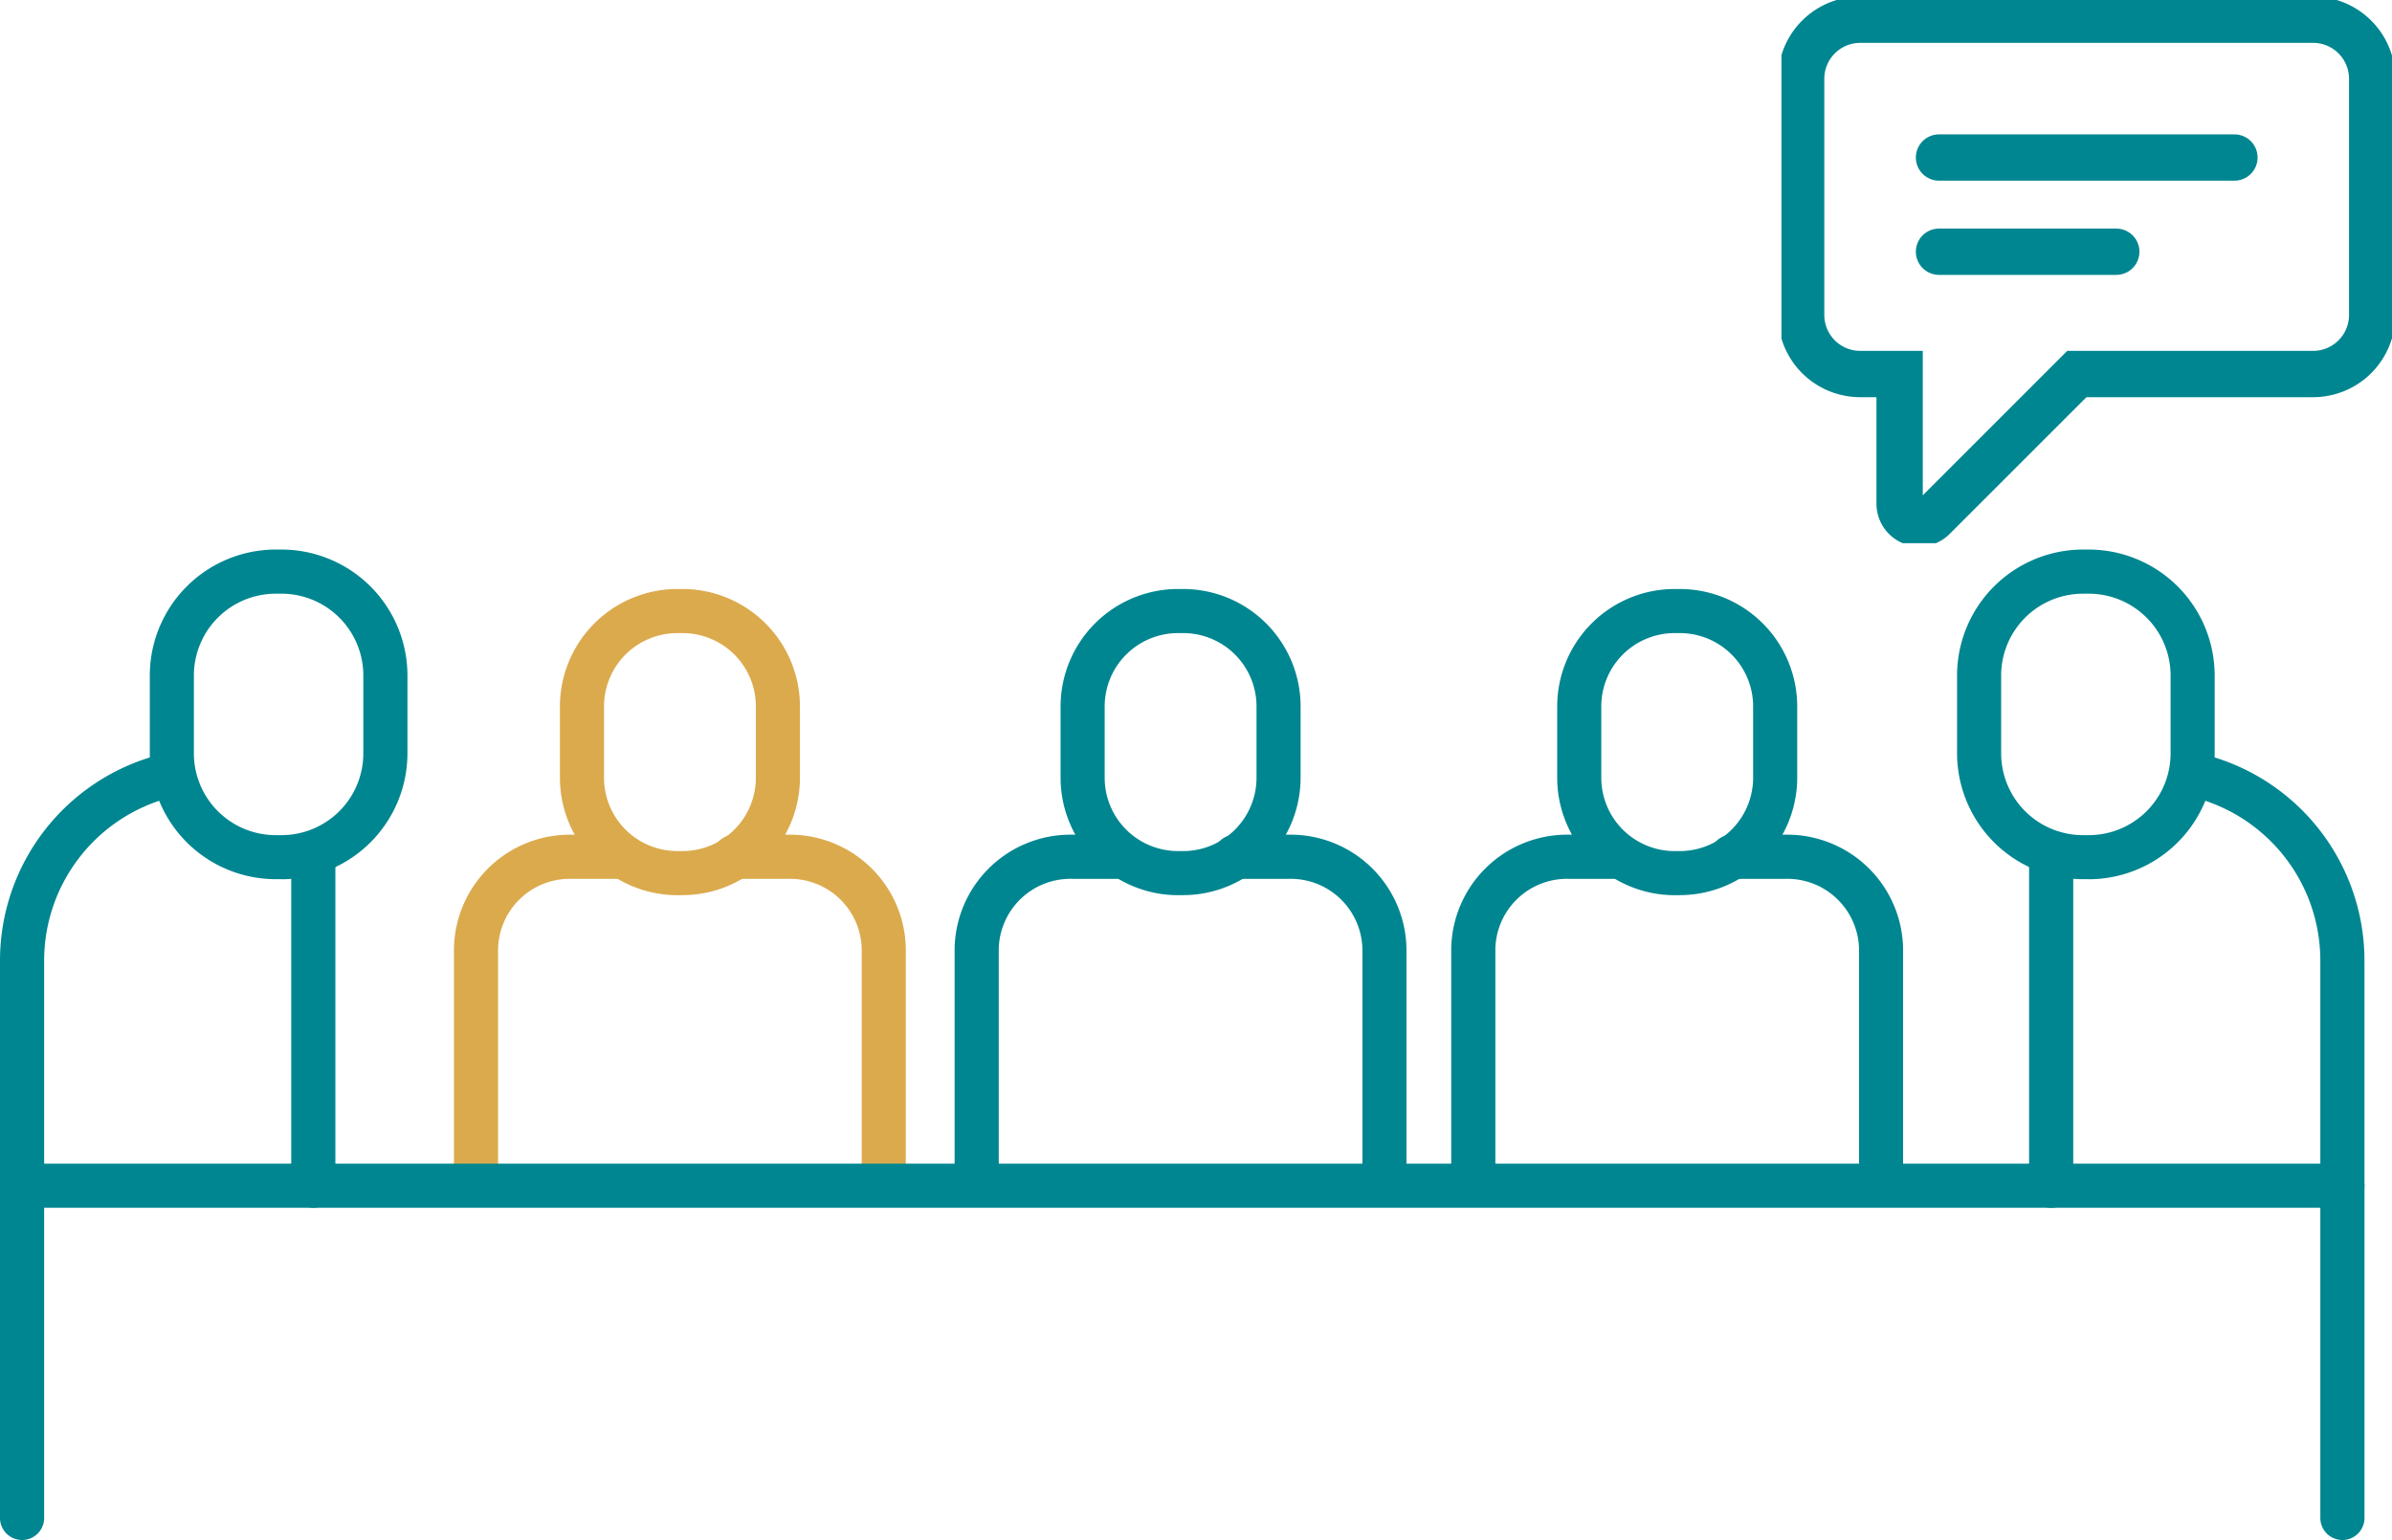
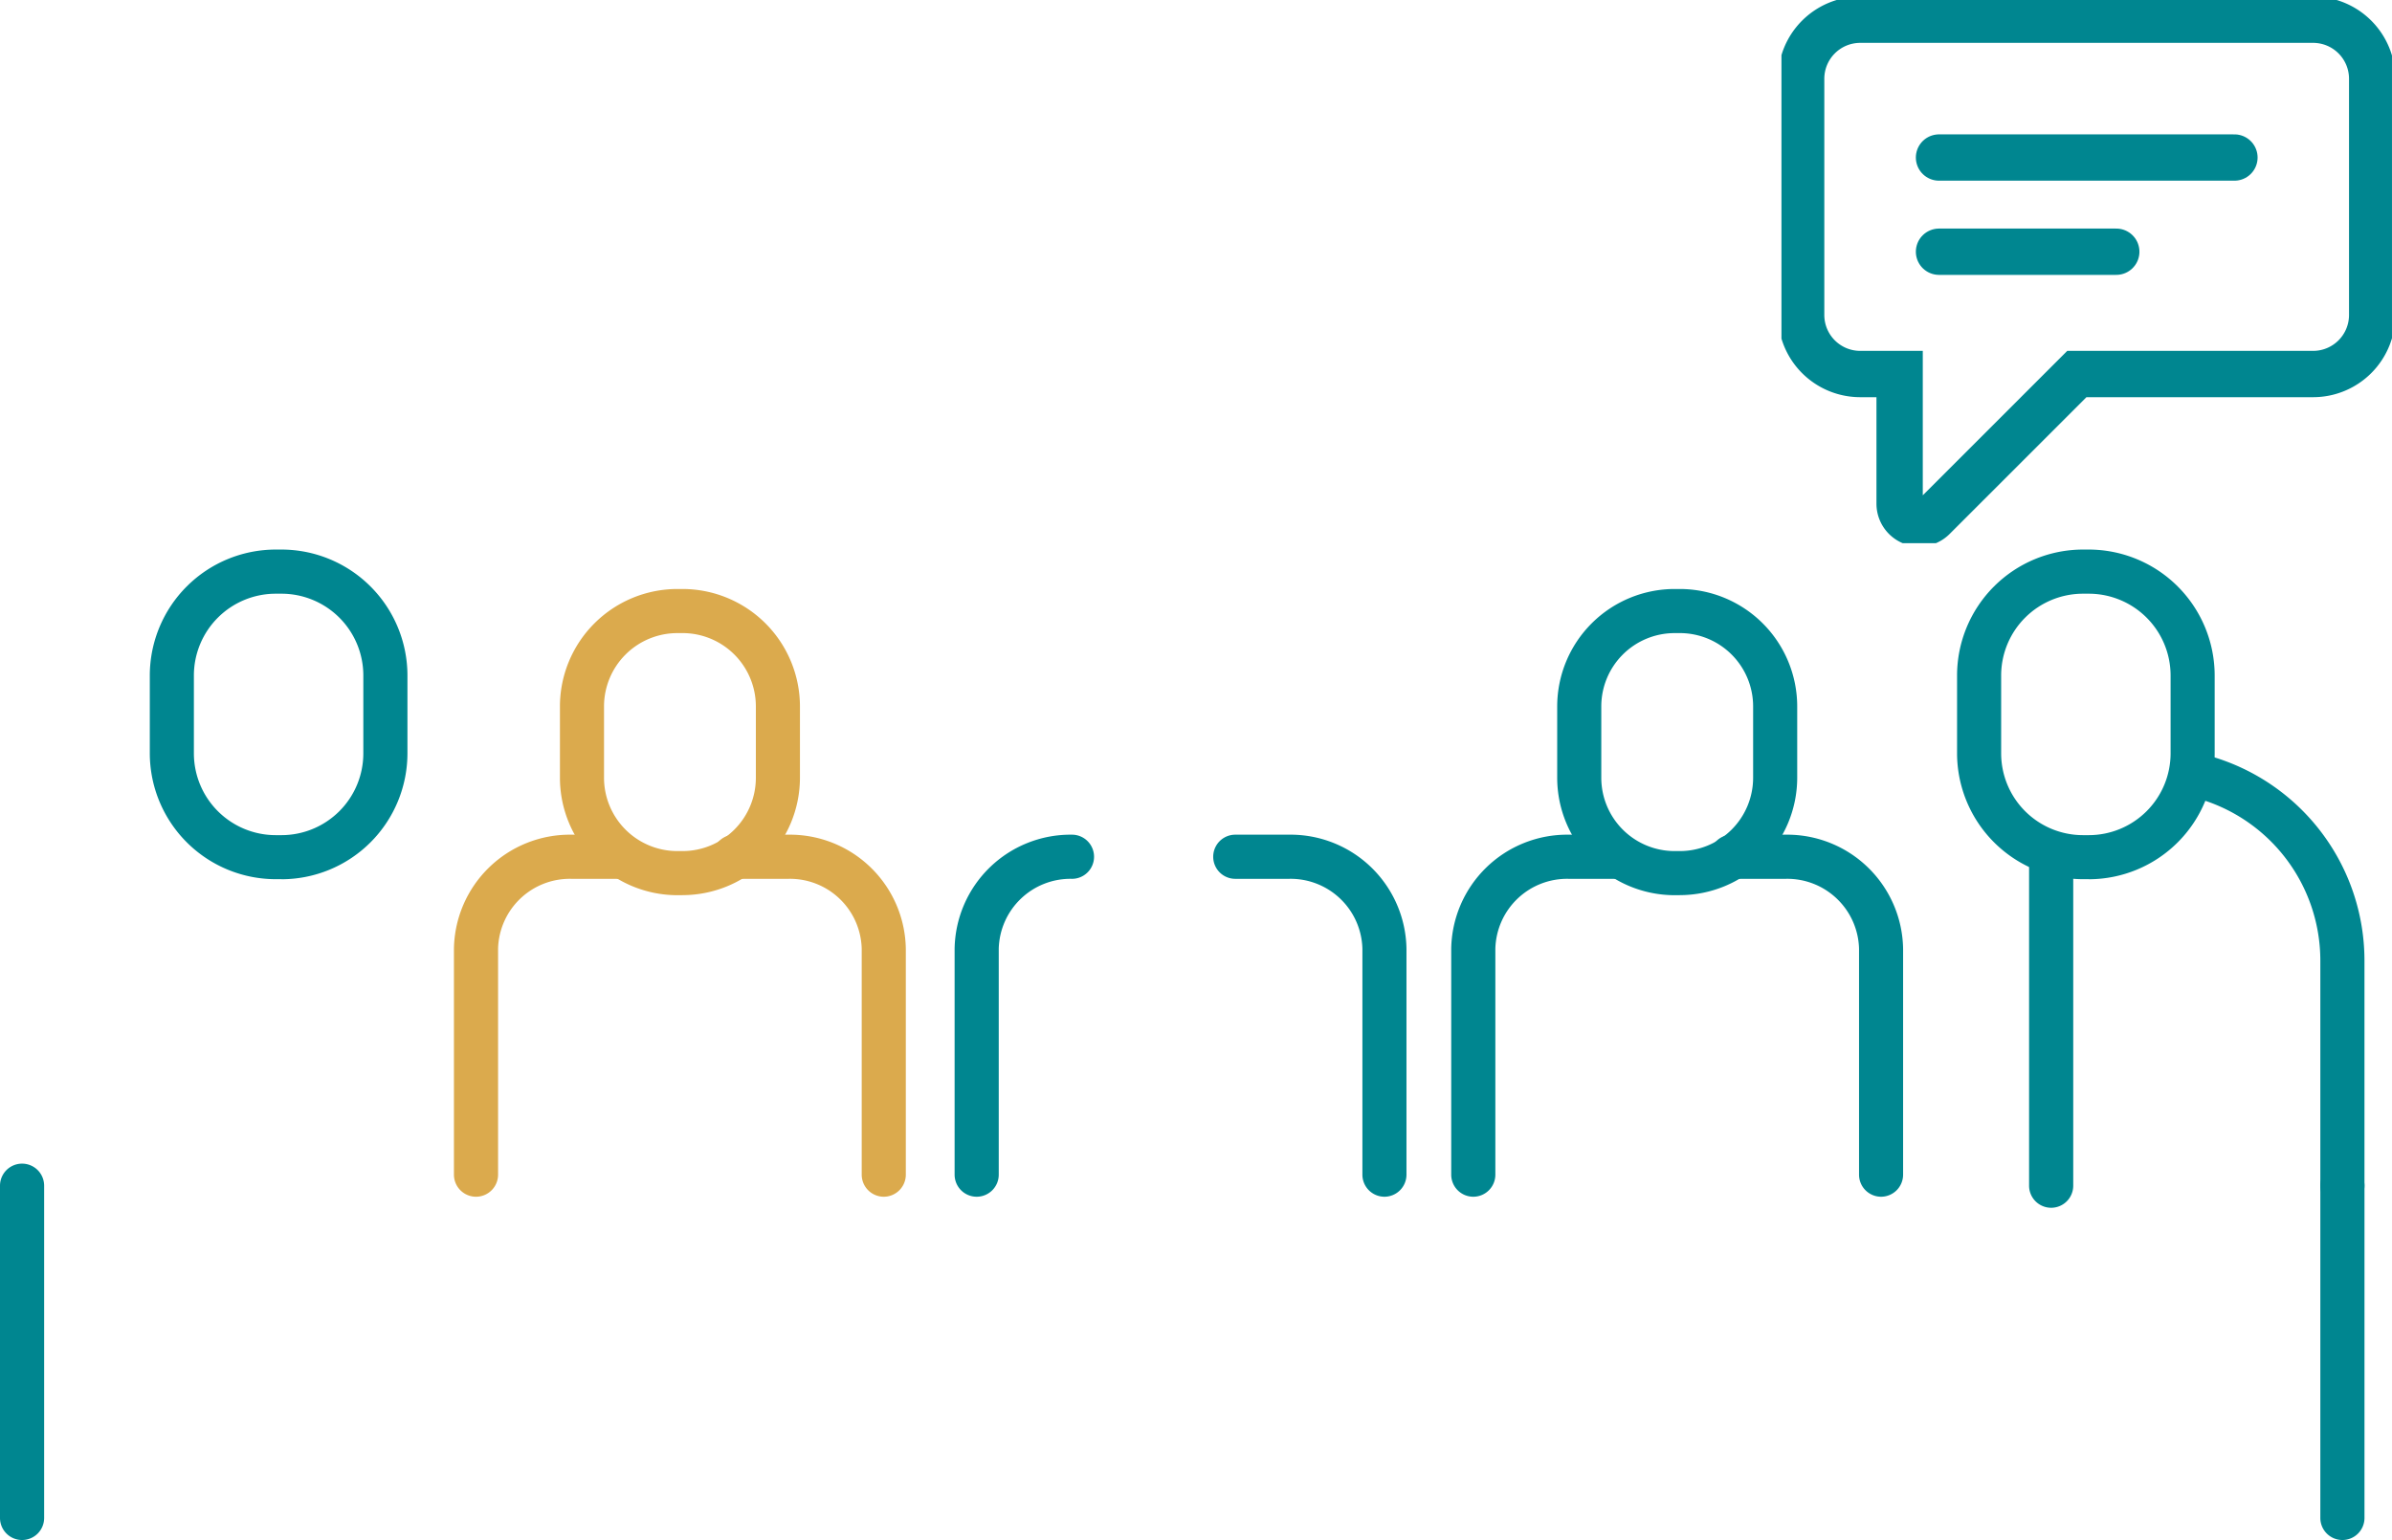
<svg xmlns="http://www.w3.org/2000/svg" width="154.904" height="99.758" viewBox="0 0 154.904 99.758">
  <defs>
    <clipPath id="clip-path">
      <rect id="長方形_140135" data-name="長方形 140135" width="153.123" height="64.16" fill="#008690" />
    </clipPath>
    <clipPath id="clip-path-2">
      <rect id="長方形_140136" data-name="長方形 140136" width="39.537" height="35.186" fill="none" stroke="#008690" stroke-linecap="round" stroke-width="3" />
    </clipPath>
  </defs>
  <g id="グループ_287892" data-name="グループ 287892" transform="translate(-341.134 -2560.402)">
    <g id="グループ_287847" data-name="グループ 287847" transform="translate(341.134 2596)">
      <g id="グループ_287847-2" data-name="グループ 287847" transform="translate(0 0)" clip-path="url(#clip-path)">
        <path id="パス_539121" data-name="パス 539121" d="M14.528,21.353h-.373A8.164,8.164,0,0,1,6,13.2V8.152A8.163,8.163,0,0,1,14.155,0h.373a8.165,8.165,0,0,1,8.157,8.152V13.2a8.166,8.166,0,0,1-8.157,8.157M14.155,2.86a5.3,5.3,0,0,0-5.3,5.292V13.2a5.3,5.3,0,0,0,5.3,5.3h.373a5.3,5.3,0,0,0,5.3-5.3V8.152a5.3,5.3,0,0,0-5.3-5.292Z" transform="translate(3.701 0.001)" fill="#008690" />
-         <path id="パス_539122" data-name="パス 539122" d="M13.094,35.6a1.43,1.43,0,0,1-1.429-1.429V12.842a1.429,1.429,0,1,1,2.859,0V34.171A1.43,1.43,0,0,1,13.094,35.6" transform="translate(7.195 7.039)" fill="#008690" />
-         <path id="パス_539123" data-name="パス 539123" d="M1.429,37.575A1.43,1.43,0,0,1,0,36.146V21.551A13.781,13.781,0,0,1,10.205,8.258a1.429,1.429,0,1,1,.739,2.762A10.921,10.921,0,0,0,2.859,21.551V36.146a1.43,1.43,0,0,1-1.429,1.429" transform="translate(0 5.064)" fill="#008690" />
        <path id="パス_539124" data-name="パス 539124" d="M86.917,21.353h-.373A8.165,8.165,0,0,1,78.388,13.2V8.152A8.164,8.164,0,0,1,86.543,0h.373A8.164,8.164,0,0,1,95.07,8.152V13.2a8.165,8.165,0,0,1-8.154,8.157M86.543,2.86a5.3,5.3,0,0,0-5.3,5.292V13.2a5.3,5.3,0,0,0,5.3,5.3h.373a5.3,5.3,0,0,0,5.3-5.3V8.152a5.3,5.3,0,0,0-5.3-5.292Z" transform="translate(48.35 0.001)" fill="#008690" />
        <path id="パス_539125" data-name="パス 539125" d="M82.7,35.6a1.43,1.43,0,0,1-1.429-1.429V12.842a1.429,1.429,0,1,1,2.859,0V34.171A1.43,1.43,0,0,1,82.7,35.6" transform="translate(50.131 7.039)" fill="#008690" />
        <path id="パス_539126" data-name="パス 539126" d="M97.857,37.576a1.43,1.43,0,0,1-1.429-1.429V21.551A10.921,10.921,0,0,0,88.34,11.02a1.429,1.429,0,0,1,.739-2.762A13.783,13.783,0,0,1,99.286,21.551V36.146a1.43,1.43,0,0,1-1.429,1.429" transform="translate(53.835 5.063)" fill="#008690" />
        <path id="パス_539127" data-name="パス 539127" d="M30.372,21.416h-.343a7.613,7.613,0,0,1-7.6-7.6V9.181a7.612,7.612,0,0,1,7.6-7.6h.343a7.612,7.612,0,0,1,7.6,7.6v4.631a7.613,7.613,0,0,1-7.6,7.6M30.029,4.438a4.75,4.75,0,0,0-4.745,4.744v4.631a4.751,4.751,0,0,0,4.745,4.745h.343a4.751,4.751,0,0,0,4.745-4.745V9.181a4.75,4.75,0,0,0-4.745-4.744Z" transform="translate(13.832 0.975)" fill="#dbaa4d" />
        <path id="パス_539128" data-name="パス 539128" d="M19.611,34.877a1.43,1.43,0,0,1-1.429-1.429V18.816a7.508,7.508,0,0,1,7.6-7.392h3.259a1.43,1.43,0,0,1,0,2.86H25.784a4.646,4.646,0,0,0-4.744,4.532V33.448a1.43,1.43,0,0,1-1.429,1.429" transform="translate(11.215 7.047)" fill="#dbaa4d" />
        <path id="パス_539129" data-name="パス 539129" d="M39.631,34.877A1.43,1.43,0,0,1,38.2,33.448V18.816a4.648,4.648,0,0,0-4.745-4.532H29.97a1.43,1.43,0,0,1,0-2.86h3.486a7.508,7.508,0,0,1,7.6,7.392V33.448a1.43,1.43,0,0,1-1.429,1.429" transform="translate(17.604 7.047)" fill="#dbaa4d" />
-         <path id="パス_539130" data-name="パス 539130" d="M50.425,21.416h-.343a7.613,7.613,0,0,1-7.6-7.6V9.181a7.612,7.612,0,0,1,7.6-7.6h.343a7.612,7.612,0,0,1,7.6,7.6v4.631a7.613,7.613,0,0,1-7.6,7.6M50.082,4.438a4.75,4.75,0,0,0-4.745,4.744v4.631a4.751,4.751,0,0,0,4.745,4.745h.343a4.751,4.751,0,0,0,4.745-4.745V9.181a4.75,4.75,0,0,0-4.745-4.744Z" transform="translate(26.201 0.975)" fill="#008690" />
-         <path id="パス_539131" data-name="パス 539131" d="M39.665,34.877a1.43,1.43,0,0,1-1.429-1.429V18.816a7.508,7.508,0,0,1,7.6-7.392H49.1a1.43,1.43,0,0,1,0,2.86H45.838a4.646,4.646,0,0,0-4.744,4.532V33.448a1.43,1.43,0,0,1-1.429,1.429" transform="translate(23.584 7.047)" fill="#008690" />
+         <path id="パス_539131" data-name="パス 539131" d="M39.665,34.877a1.43,1.43,0,0,1-1.429-1.429V18.816a7.508,7.508,0,0,1,7.6-7.392a1.43,1.43,0,0,1,0,2.86H45.838a4.646,4.646,0,0,0-4.744,4.532V33.448a1.43,1.43,0,0,1-1.429,1.429" transform="translate(23.584 7.047)" fill="#008690" />
        <path id="パス_539132" data-name="パス 539132" d="M59.684,34.877a1.43,1.43,0,0,1-1.429-1.429V18.816a4.648,4.648,0,0,0-4.745-4.532H50.023a1.43,1.43,0,0,1,0-2.86h3.486a7.508,7.508,0,0,1,7.6,7.392V33.448a1.43,1.43,0,0,1-1.429,1.429" transform="translate(29.973 7.047)" fill="#008690" />
        <path id="パス_539133" data-name="パス 539133" d="M70.316,21.416h-.343a7.613,7.613,0,0,1-7.6-7.6V9.181a7.612,7.612,0,0,1,7.6-7.6h.343a7.612,7.612,0,0,1,7.6,7.6v4.631a7.613,7.613,0,0,1-7.6,7.6M69.973,4.438a4.75,4.75,0,0,0-4.745,4.744v4.631a4.751,4.751,0,0,0,4.745,4.745h.343a4.751,4.751,0,0,0,4.745-4.745V9.181a4.75,4.75,0,0,0-4.745-4.744Z" transform="translate(38.47 0.975)" fill="#008690" />
        <path id="パス_539134" data-name="パス 539134" d="M59.556,34.877a1.43,1.43,0,0,1-1.429-1.429V18.816a7.508,7.508,0,0,1,7.6-7.392h3.259a1.43,1.43,0,0,1,0,2.86H65.729a4.646,4.646,0,0,0-4.744,4.532V33.448a1.43,1.43,0,0,1-1.429,1.429" transform="translate(35.853 7.047)" fill="#008690" />
        <path id="パス_539135" data-name="パス 539135" d="M79.576,34.877a1.43,1.43,0,0,1-1.429-1.429V18.816A4.648,4.648,0,0,0,73.4,14.284H69.915a1.43,1.43,0,0,1,0-2.86H73.4A7.508,7.508,0,0,1,81,18.816V33.448a1.43,1.43,0,0,1-1.429,1.429" transform="translate(42.243 7.047)" fill="#008690" />
-         <path id="パス_539136" data-name="パス 539136" d="M151.477,27.463H1.431a1.429,1.429,0,1,1,0-2.859H151.477a1.429,1.429,0,0,1,0,2.859" transform="translate(0 15.177)" fill="#008690" />
        <path id="パス_539137" data-name="パス 539137" d="M1.429,48.984A1.43,1.43,0,0,1,0,47.555V26.033a1.429,1.429,0,1,1,2.859,0V47.555a1.43,1.43,0,0,1-1.429,1.429" transform="translate(0 15.177)" fill="#008690" />
        <path id="パス_539138" data-name="パス 539138" d="M94.367,48.984a1.43,1.43,0,0,1-1.429-1.429V26.033a1.429,1.429,0,1,1,2.859,0V47.555a1.43,1.43,0,0,1-1.429,1.429" transform="translate(57.325 15.177)" fill="#008690" />
      </g>
    </g>
    <g id="グループ_287849" data-name="グループ 287849" transform="translate(456.5 2560.403)">
      <g id="グループ_287848" data-name="グループ 287848" transform="translate(0 0)" clip-path="url(#clip-path-2)">
        <path id="パス_539139" data-name="パス 539139" d="M1,4.826v15.3a3.826,3.826,0,0,0,3.826,3.826H7.377v8.4a1.275,1.275,0,0,0,2.177.9l9.3-9.3h15.3a3.826,3.826,0,0,0,3.826-3.826V4.826A3.826,3.826,0,0,0,34.16,1H4.826A3.826,3.826,0,0,0,1,4.826Z" transform="translate(0.275 0.276)" fill="none" stroke="#008690" stroke-linecap="round" stroke-miterlimit="10" stroke-width="3" />
        <line id="線_381" data-name="線 381" x2="19.131" transform="translate(10.203 10.203)" fill="none" stroke="#008690" stroke-linecap="round" stroke-miterlimit="10" stroke-width="3" />
        <path id="パス_539212" data-name="パス 539212" d="M0,0H11.479" transform="translate(10.203 16.305)" fill="none" stroke="#008690" stroke-linecap="round" stroke-width="3" />
      </g>
    </g>
  </g>
</svg>